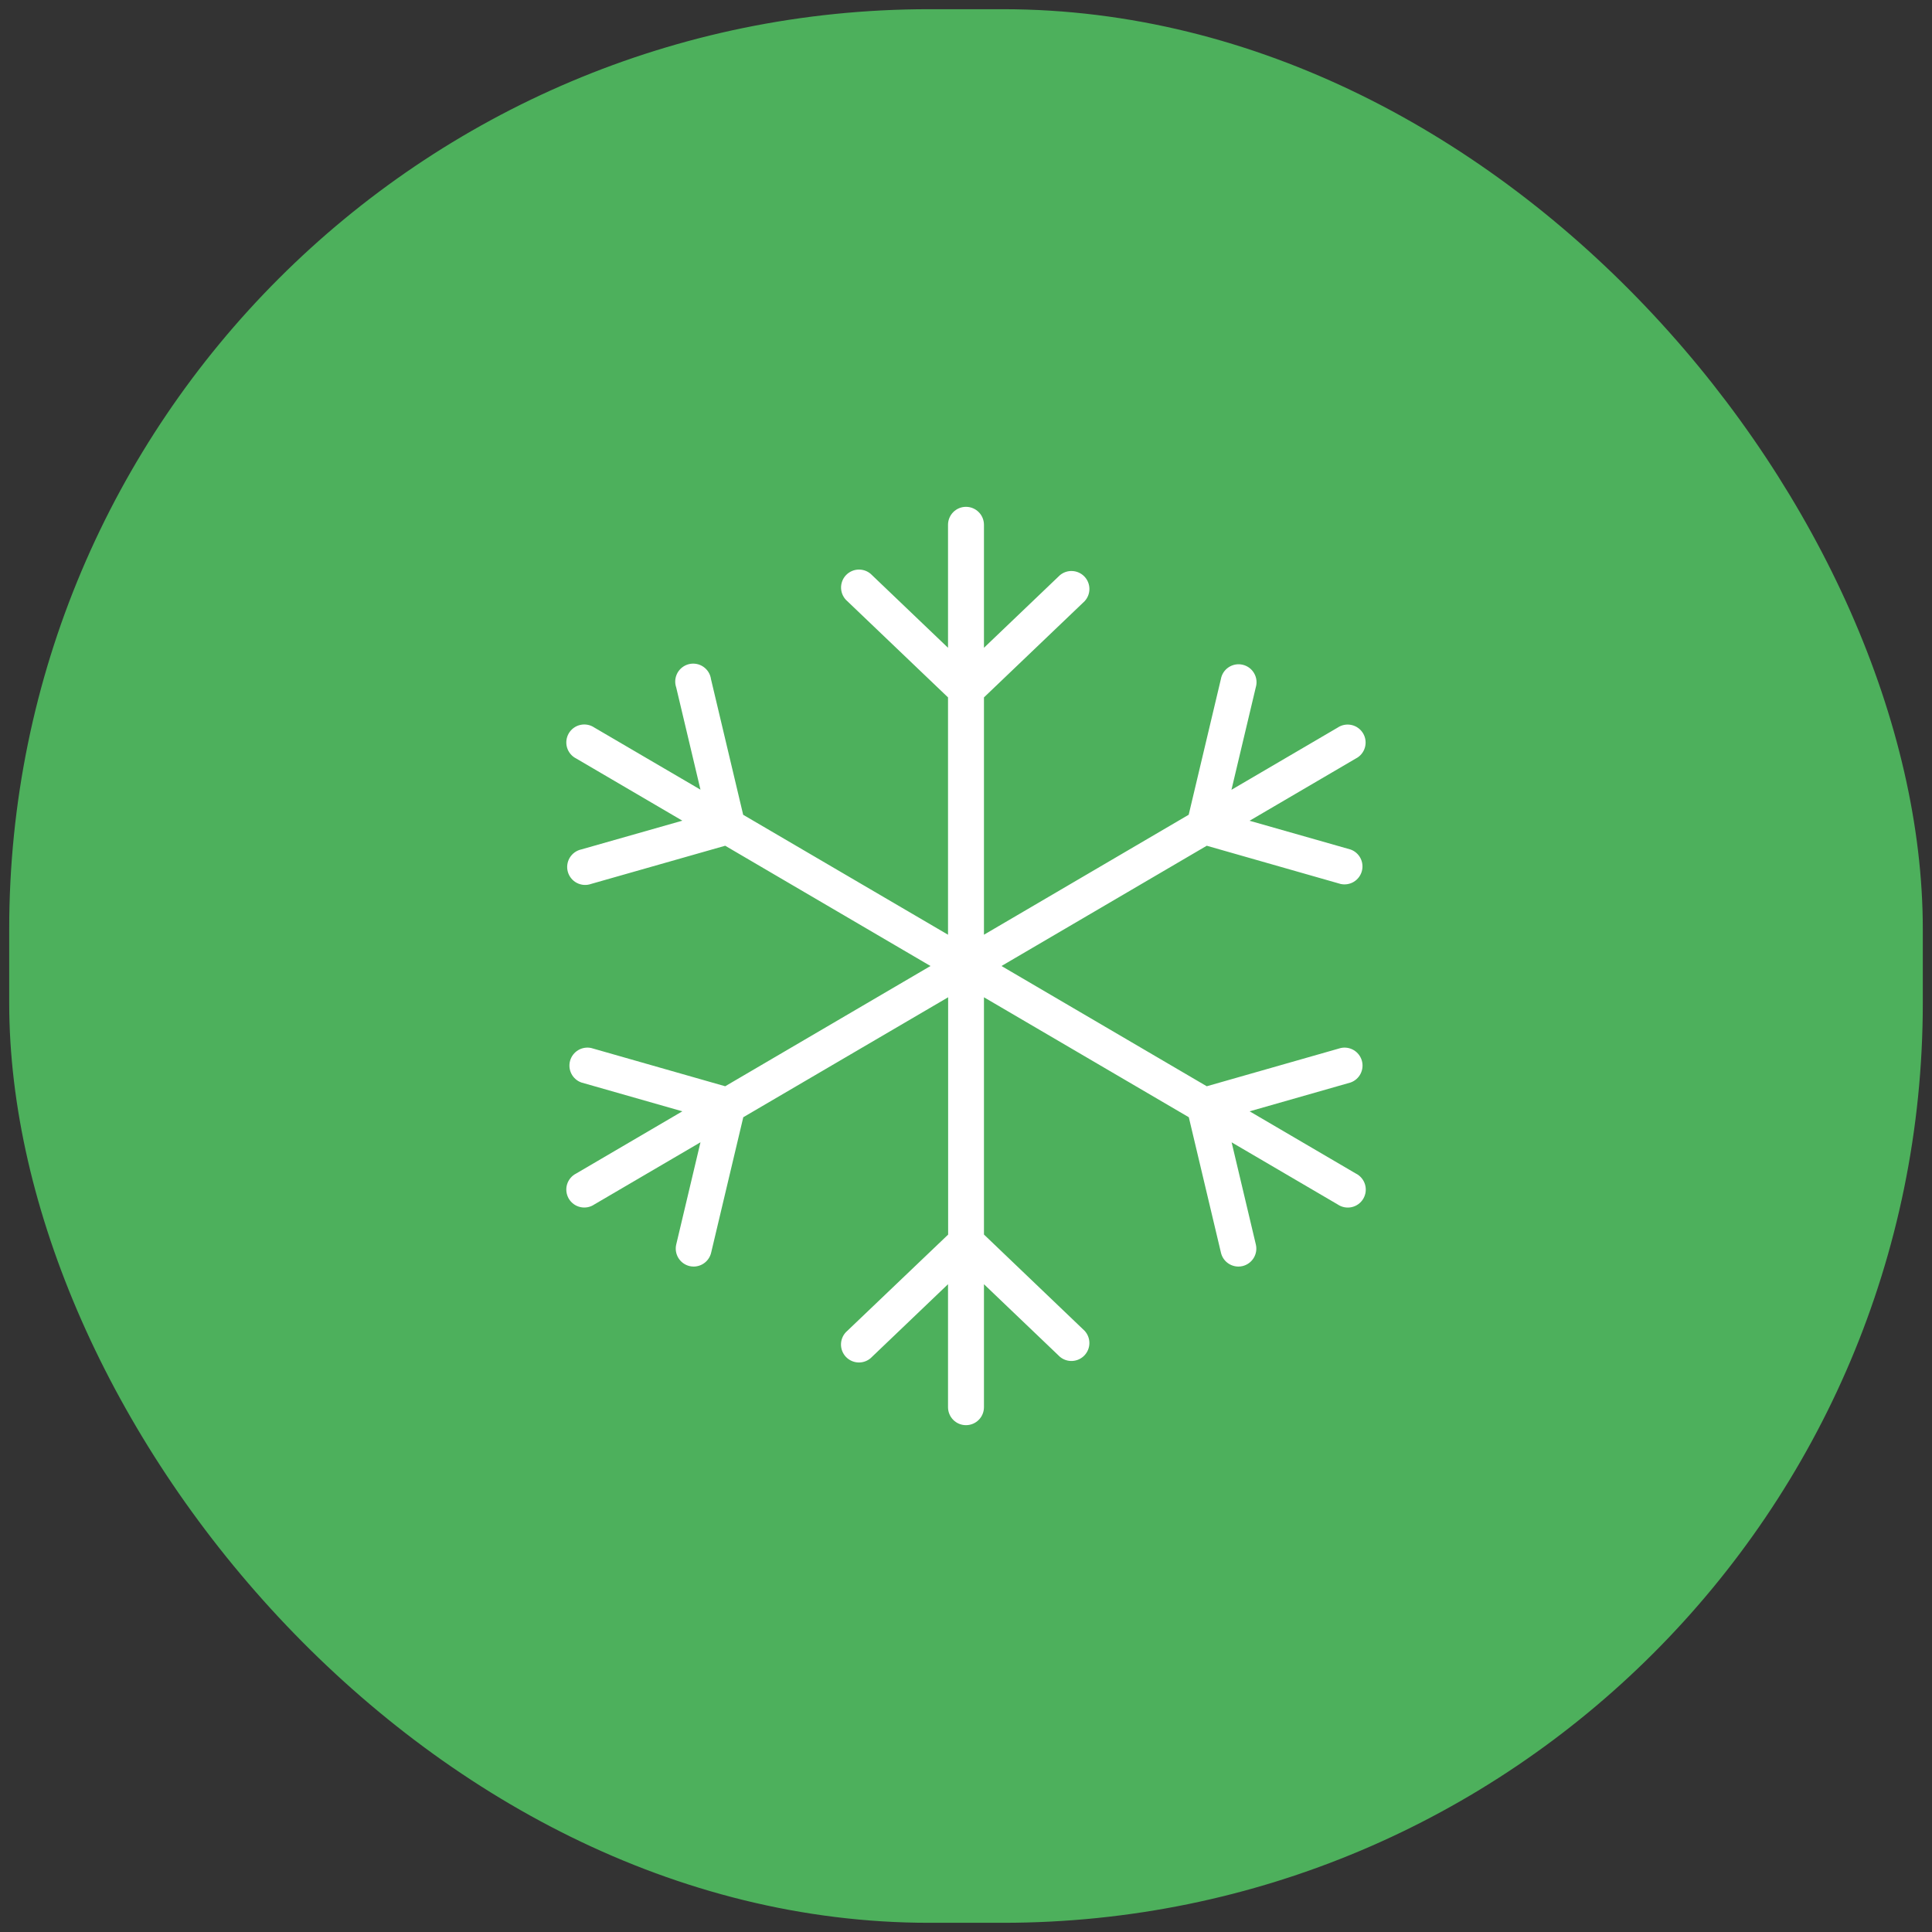
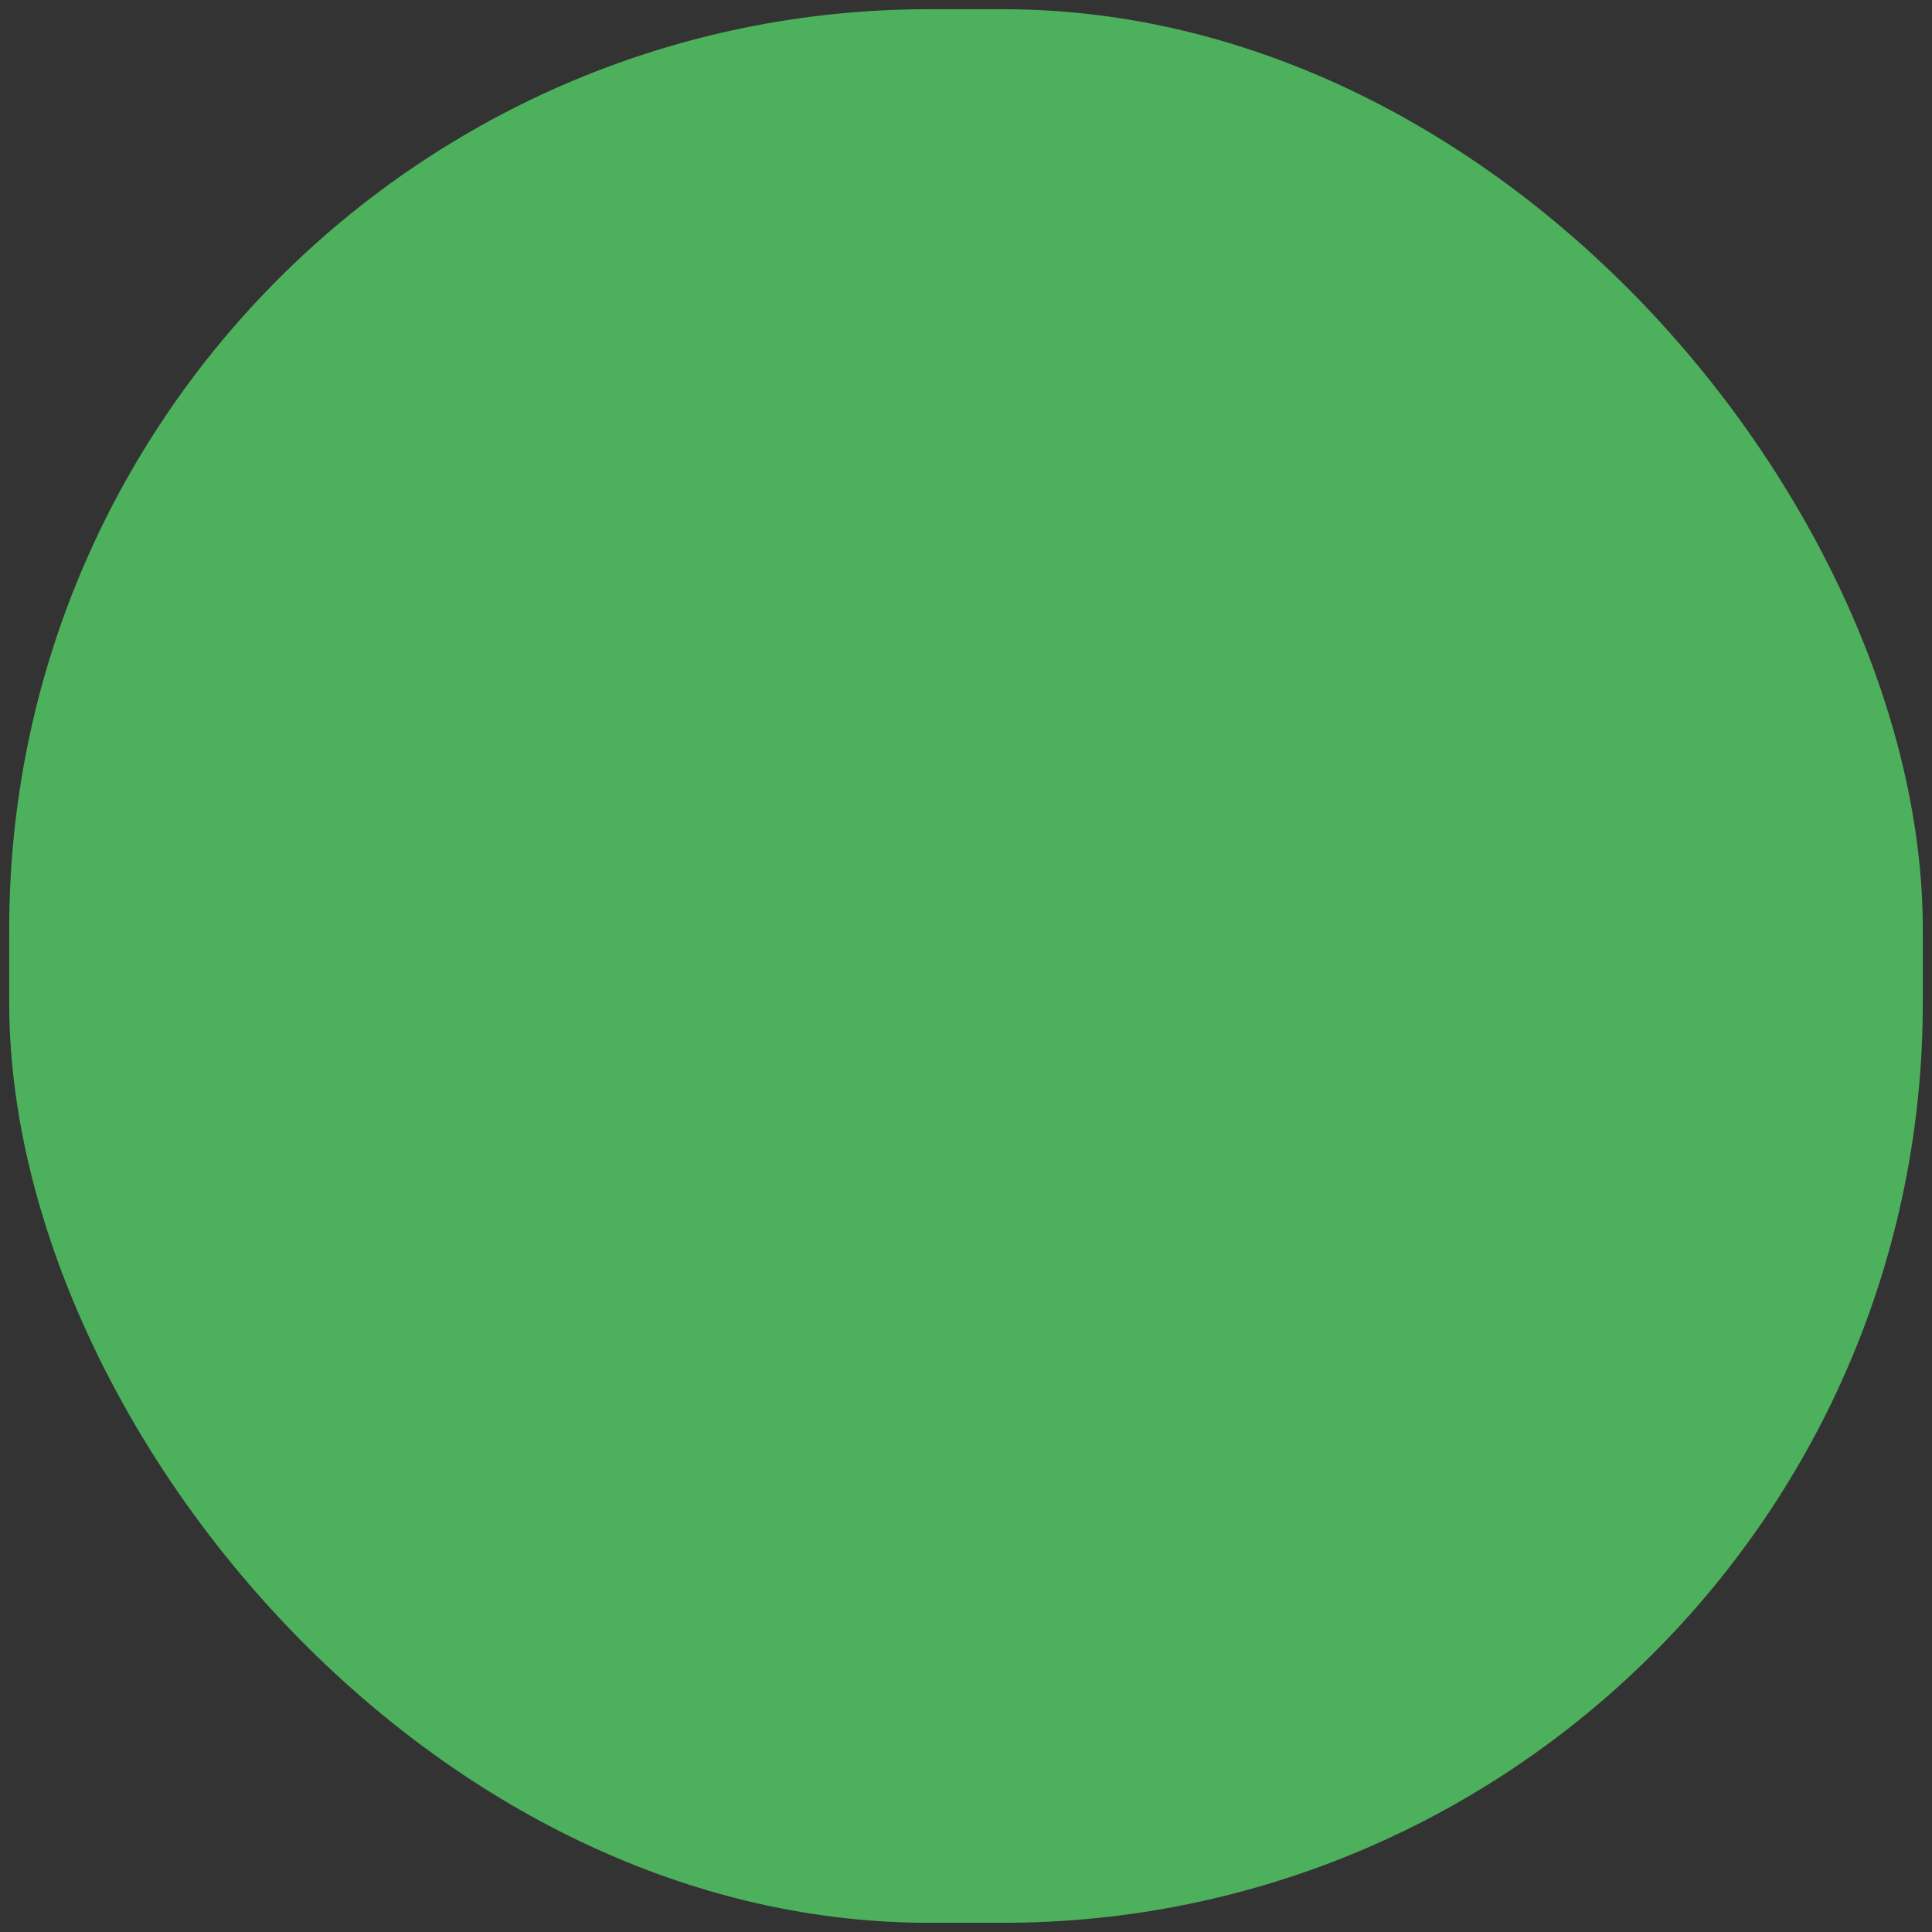
<svg xmlns="http://www.w3.org/2000/svg" width="105" height="105" viewBox="0 0 105 105" fill="none">
  <rect x="0" y="0" width="105" height="105" fill="#333333" stroke="none" />
  <rect x="0.5" y="0.5" width="104" height="104" rx="50" fill="#4DB05C" />
  <g clip-path="url(#clip0_472_2984)">
-     <path d="M73.683 63.777L67.914 60.398L73.403 58.831C73.637 58.748 73.83 58.578 73.943 58.358C74.056 58.137 74.082 57.882 74.013 57.643C73.945 57.405 73.789 57.202 73.576 57.074C73.364 56.947 73.111 56.905 72.868 56.957L65.585 59.036L54.428 52.5L65.585 45.964L72.865 48.043C73.108 48.095 73.361 48.053 73.574 47.926C73.786 47.798 73.942 47.595 74.01 47.357C74.079 47.118 74.053 46.863 73.94 46.642C73.827 46.422 73.634 46.252 73.4 46.169L67.911 44.606L73.68 41.227C73.799 41.168 73.905 41.084 73.991 40.981C74.076 40.879 74.14 40.76 74.178 40.632C74.216 40.504 74.227 40.369 74.211 40.237C74.195 40.104 74.152 39.976 74.084 39.861C74.016 39.746 73.926 39.646 73.818 39.567C73.711 39.488 73.588 39.432 73.458 39.403C73.327 39.373 73.192 39.37 73.061 39.395C72.93 39.42 72.805 39.471 72.695 39.546L66.927 42.924L68.247 37.363C68.286 37.236 68.299 37.101 68.284 36.969C68.269 36.836 68.227 36.708 68.16 36.592C68.094 36.476 68.005 36.375 67.898 36.295C67.791 36.216 67.669 36.158 67.539 36.128C67.409 36.097 67.274 36.093 67.143 36.116C67.011 36.14 66.886 36.19 66.775 36.263C66.663 36.337 66.568 36.432 66.495 36.544C66.422 36.656 66.373 36.782 66.351 36.913L64.603 44.28L53.476 50.8V37.902L58.944 32.676C59.115 32.493 59.209 32.253 59.207 32.004C59.206 31.755 59.109 31.515 58.937 31.335C58.765 31.155 58.53 31.047 58.281 31.034C58.032 31.021 57.788 31.104 57.598 31.266L53.476 35.206V28.521C53.476 28.262 53.373 28.014 53.19 27.831C53.007 27.648 52.758 27.545 52.499 27.545C52.24 27.545 51.992 27.648 51.809 27.831C51.626 28.014 51.523 28.262 51.523 28.521V35.206L47.398 31.263C47.307 31.166 47.197 31.088 47.075 31.035C46.953 30.983 46.822 30.955 46.689 30.955C46.556 30.954 46.424 30.981 46.302 31.033C46.18 31.085 46.07 31.162 45.978 31.258C45.886 31.355 45.815 31.468 45.77 31.593C45.724 31.718 45.703 31.851 45.711 31.983C45.718 32.116 45.752 32.246 45.811 32.365C45.87 32.484 45.953 32.59 46.054 32.676L51.523 37.902V50.8L40.39 44.282L38.642 36.915C38.624 36.78 38.578 36.649 38.507 36.533C38.435 36.416 38.34 36.316 38.228 36.239C38.115 36.161 37.988 36.108 37.853 36.083C37.719 36.058 37.581 36.061 37.448 36.093C37.315 36.124 37.191 36.183 37.082 36.266C36.973 36.349 36.883 36.453 36.817 36.573C36.752 36.693 36.712 36.825 36.7 36.961C36.689 37.097 36.706 37.234 36.751 37.363L38.069 42.917L32.301 39.541C32.19 39.466 32.066 39.415 31.934 39.39C31.803 39.366 31.668 39.368 31.538 39.398C31.408 39.427 31.285 39.483 31.177 39.562C31.069 39.641 30.979 39.741 30.911 39.856C30.844 39.971 30.801 40.099 30.785 40.232C30.768 40.364 30.78 40.499 30.817 40.627C30.855 40.755 30.919 40.874 31.005 40.977C31.09 41.079 31.196 41.163 31.316 41.223L37.084 44.602L31.595 46.164C31.464 46.192 31.341 46.247 31.232 46.325C31.124 46.403 31.032 46.502 30.963 46.617C30.895 46.731 30.85 46.859 30.833 46.991C30.815 47.124 30.825 47.258 30.862 47.387C30.899 47.515 30.961 47.635 31.046 47.738C31.131 47.842 31.236 47.926 31.355 47.987C31.474 48.048 31.604 48.084 31.737 48.093C31.87 48.102 32.004 48.083 32.13 48.038L39.413 45.964L50.57 52.5L39.413 59.036L32.13 56.957C31.888 56.905 31.634 56.947 31.422 57.074C31.209 57.202 31.053 57.405 30.985 57.643C30.917 57.882 30.942 58.137 31.055 58.358C31.169 58.578 31.361 58.748 31.595 58.831L37.084 60.398L31.316 63.777C31.196 63.837 31.09 63.921 31.005 64.023C30.919 64.126 30.855 64.245 30.817 64.373C30.78 64.501 30.768 64.635 30.785 64.768C30.801 64.901 30.844 65.028 30.911 65.144C30.979 65.259 31.069 65.359 31.177 65.438C31.285 65.517 31.408 65.573 31.538 65.602C31.668 65.632 31.803 65.634 31.934 65.61C32.066 65.585 32.19 65.534 32.301 65.459L38.069 62.081L36.751 67.637C36.692 67.888 36.736 68.152 36.871 68.372C37.007 68.591 37.224 68.749 37.475 68.809C37.549 68.826 37.624 68.835 37.7 68.835C37.919 68.834 38.132 68.76 38.304 68.624C38.476 68.488 38.597 68.298 38.648 68.085L40.396 60.719L51.529 54.2V67.098L46.054 72.324C45.952 72.41 45.868 72.516 45.809 72.635C45.749 72.755 45.715 72.885 45.707 73.019C45.7 73.152 45.72 73.285 45.766 73.41C45.813 73.535 45.884 73.65 45.976 73.746C46.069 73.843 46.18 73.919 46.303 73.971C46.425 74.023 46.558 74.049 46.691 74.048C46.825 74.047 46.956 74.018 47.078 73.964C47.2 73.91 47.31 73.832 47.401 73.733L51.523 69.794V76.478C51.523 76.737 51.626 76.986 51.809 77.169C51.992 77.352 52.24 77.455 52.499 77.455C52.758 77.455 53.007 77.352 53.19 77.169C53.373 76.986 53.476 76.737 53.476 76.478V69.794L57.603 73.738C57.793 73.898 58.037 73.979 58.285 73.965C58.534 73.95 58.767 73.842 58.938 73.662C59.109 73.481 59.205 73.243 59.206 72.994C59.207 72.746 59.114 72.506 58.944 72.324L53.476 67.094V54.2L64.609 60.719L66.357 68.085C66.407 68.298 66.528 68.488 66.7 68.624C66.872 68.76 67.085 68.834 67.304 68.835C67.38 68.835 67.456 68.826 67.529 68.809C67.78 68.749 67.997 68.591 68.133 68.372C68.269 68.152 68.312 67.888 68.253 67.637L66.936 62.083L72.703 65.461C72.814 65.536 72.939 65.587 73.07 65.612C73.201 65.636 73.336 65.634 73.466 65.604C73.597 65.575 73.719 65.519 73.827 65.44C73.935 65.361 74.025 65.261 74.093 65.146C74.16 65.03 74.204 64.903 74.22 64.77C74.236 64.637 74.225 64.503 74.187 64.375C74.149 64.247 74.085 64.128 73.999 64.025C73.914 63.923 73.808 63.839 73.689 63.779L73.683 63.777Z" fill="white" />
-   </g>
+     </g>
  <defs>
    <clipPath id="clip0_472_2984">
      <rect width="50" height="50" fill="white" transform="translate(27.5 27.5)" />
    </clipPath>
  </defs>
</svg>